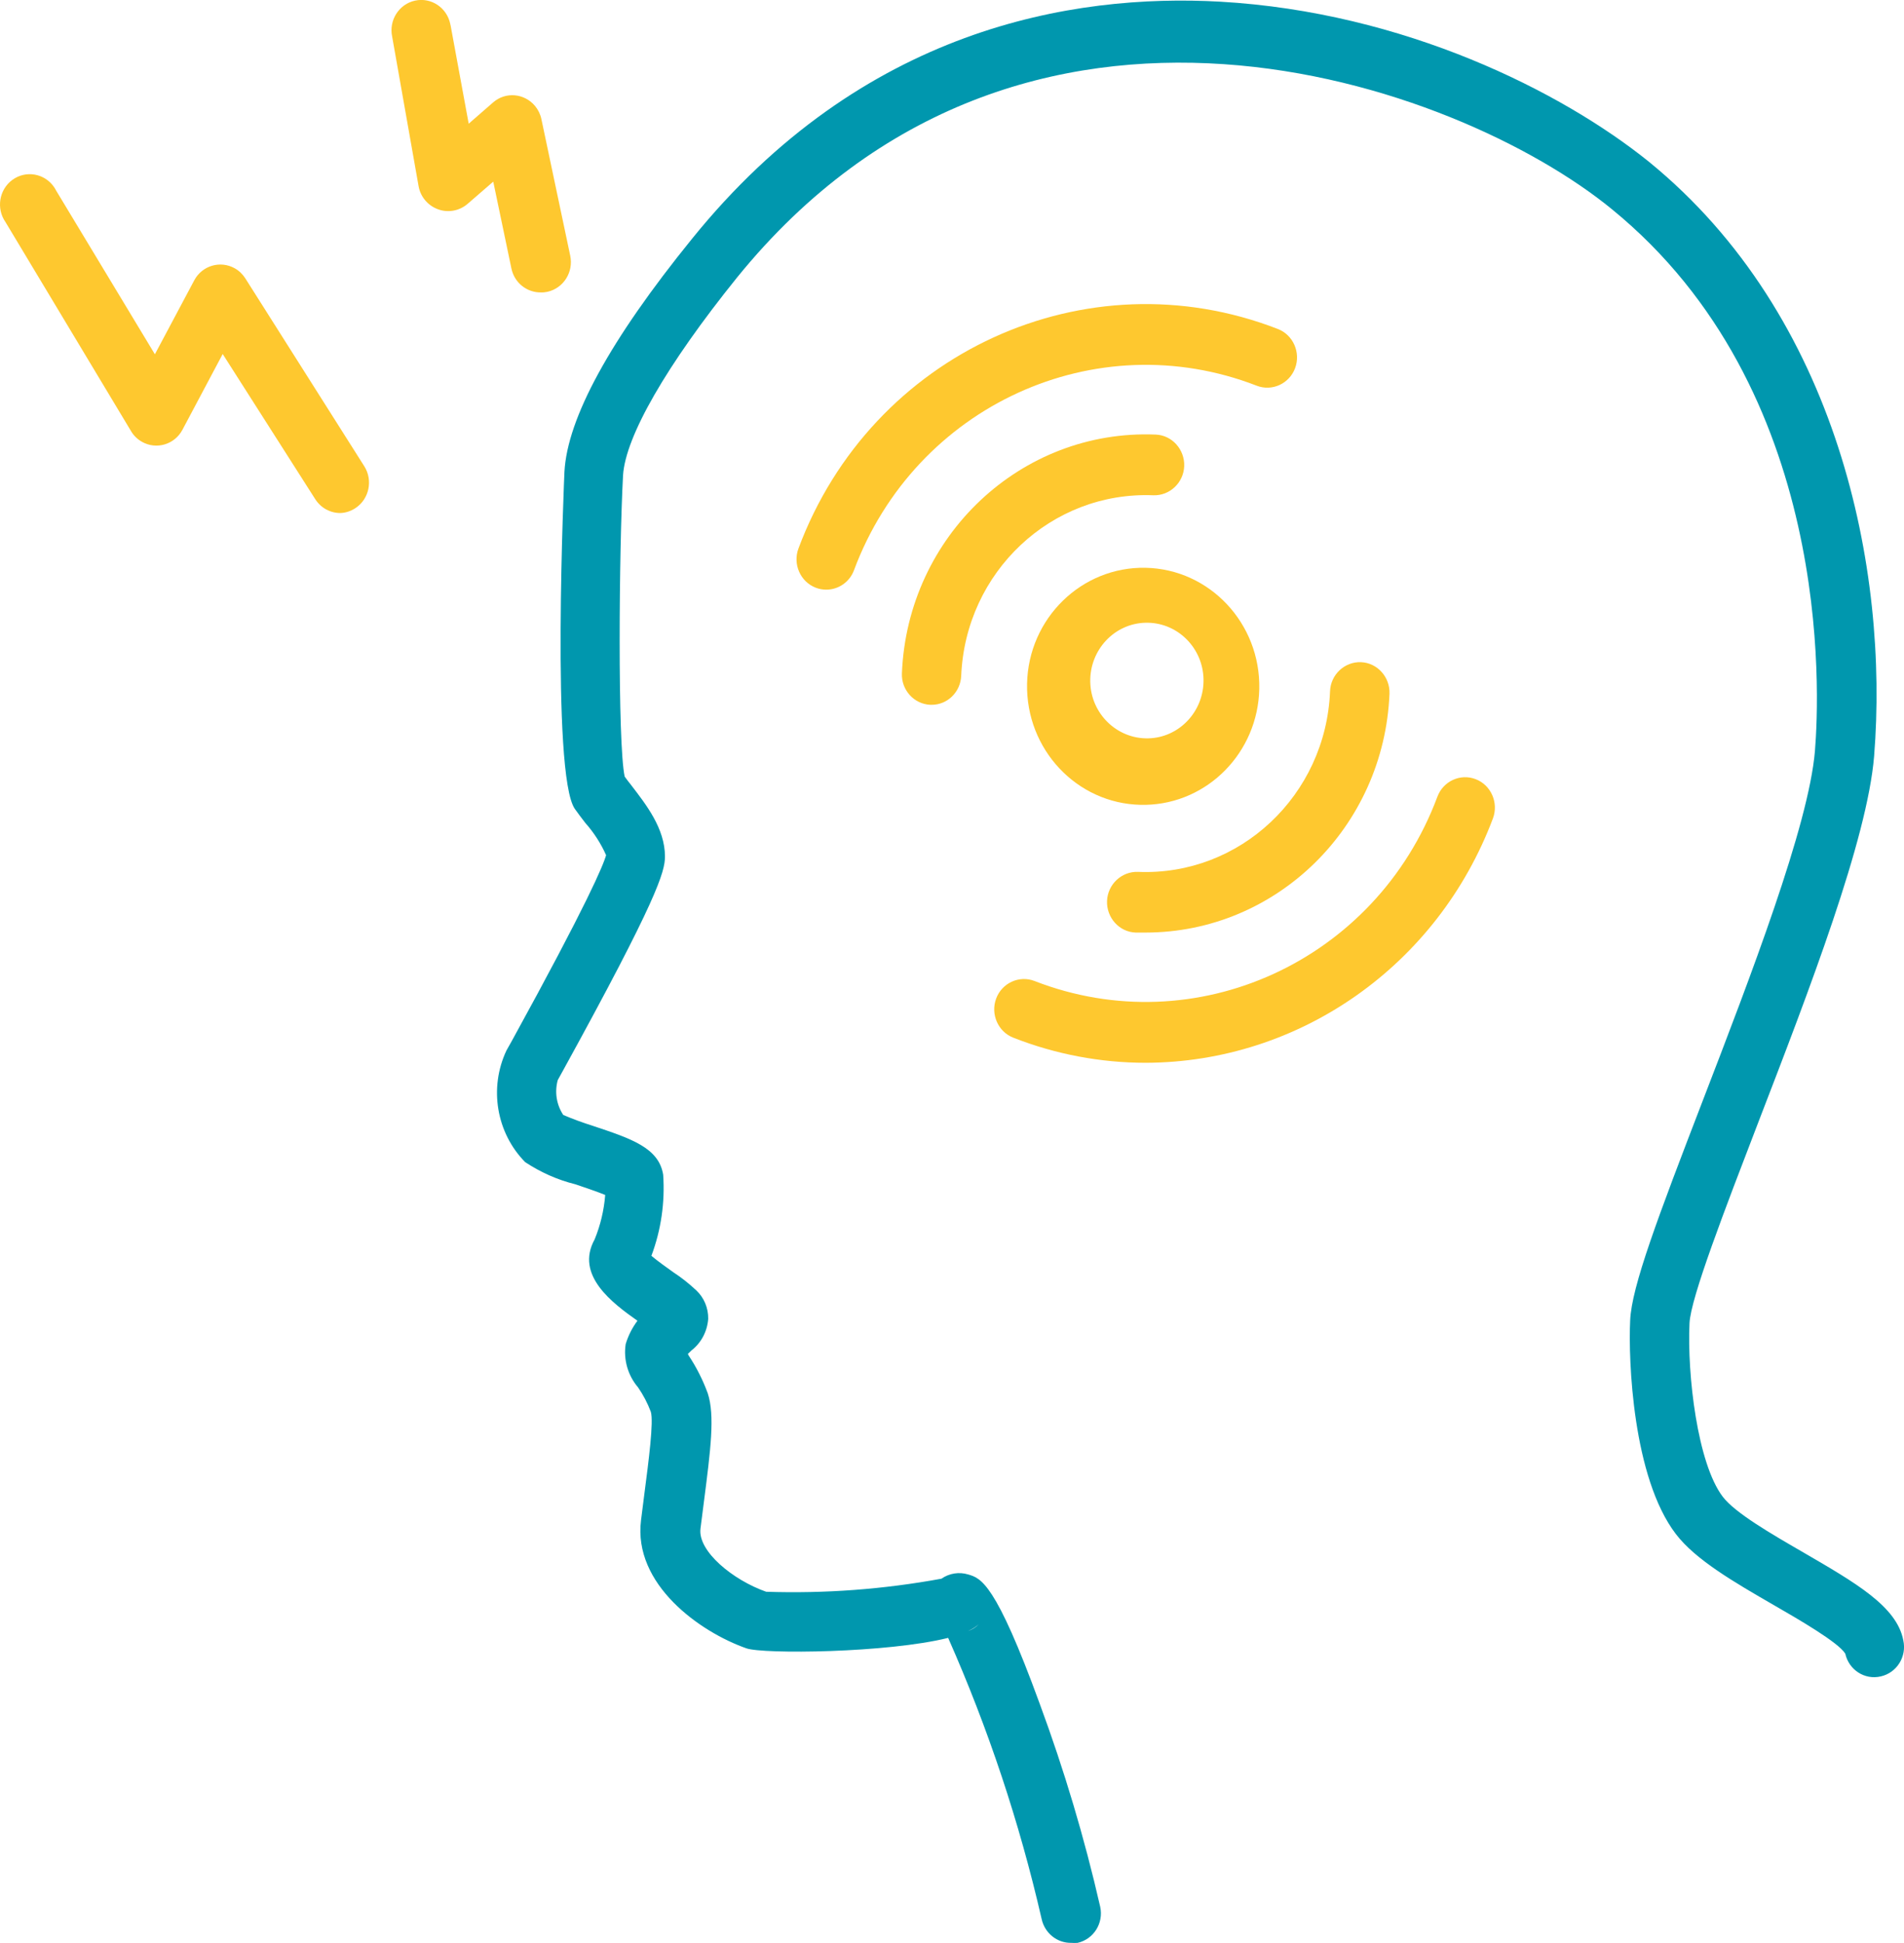
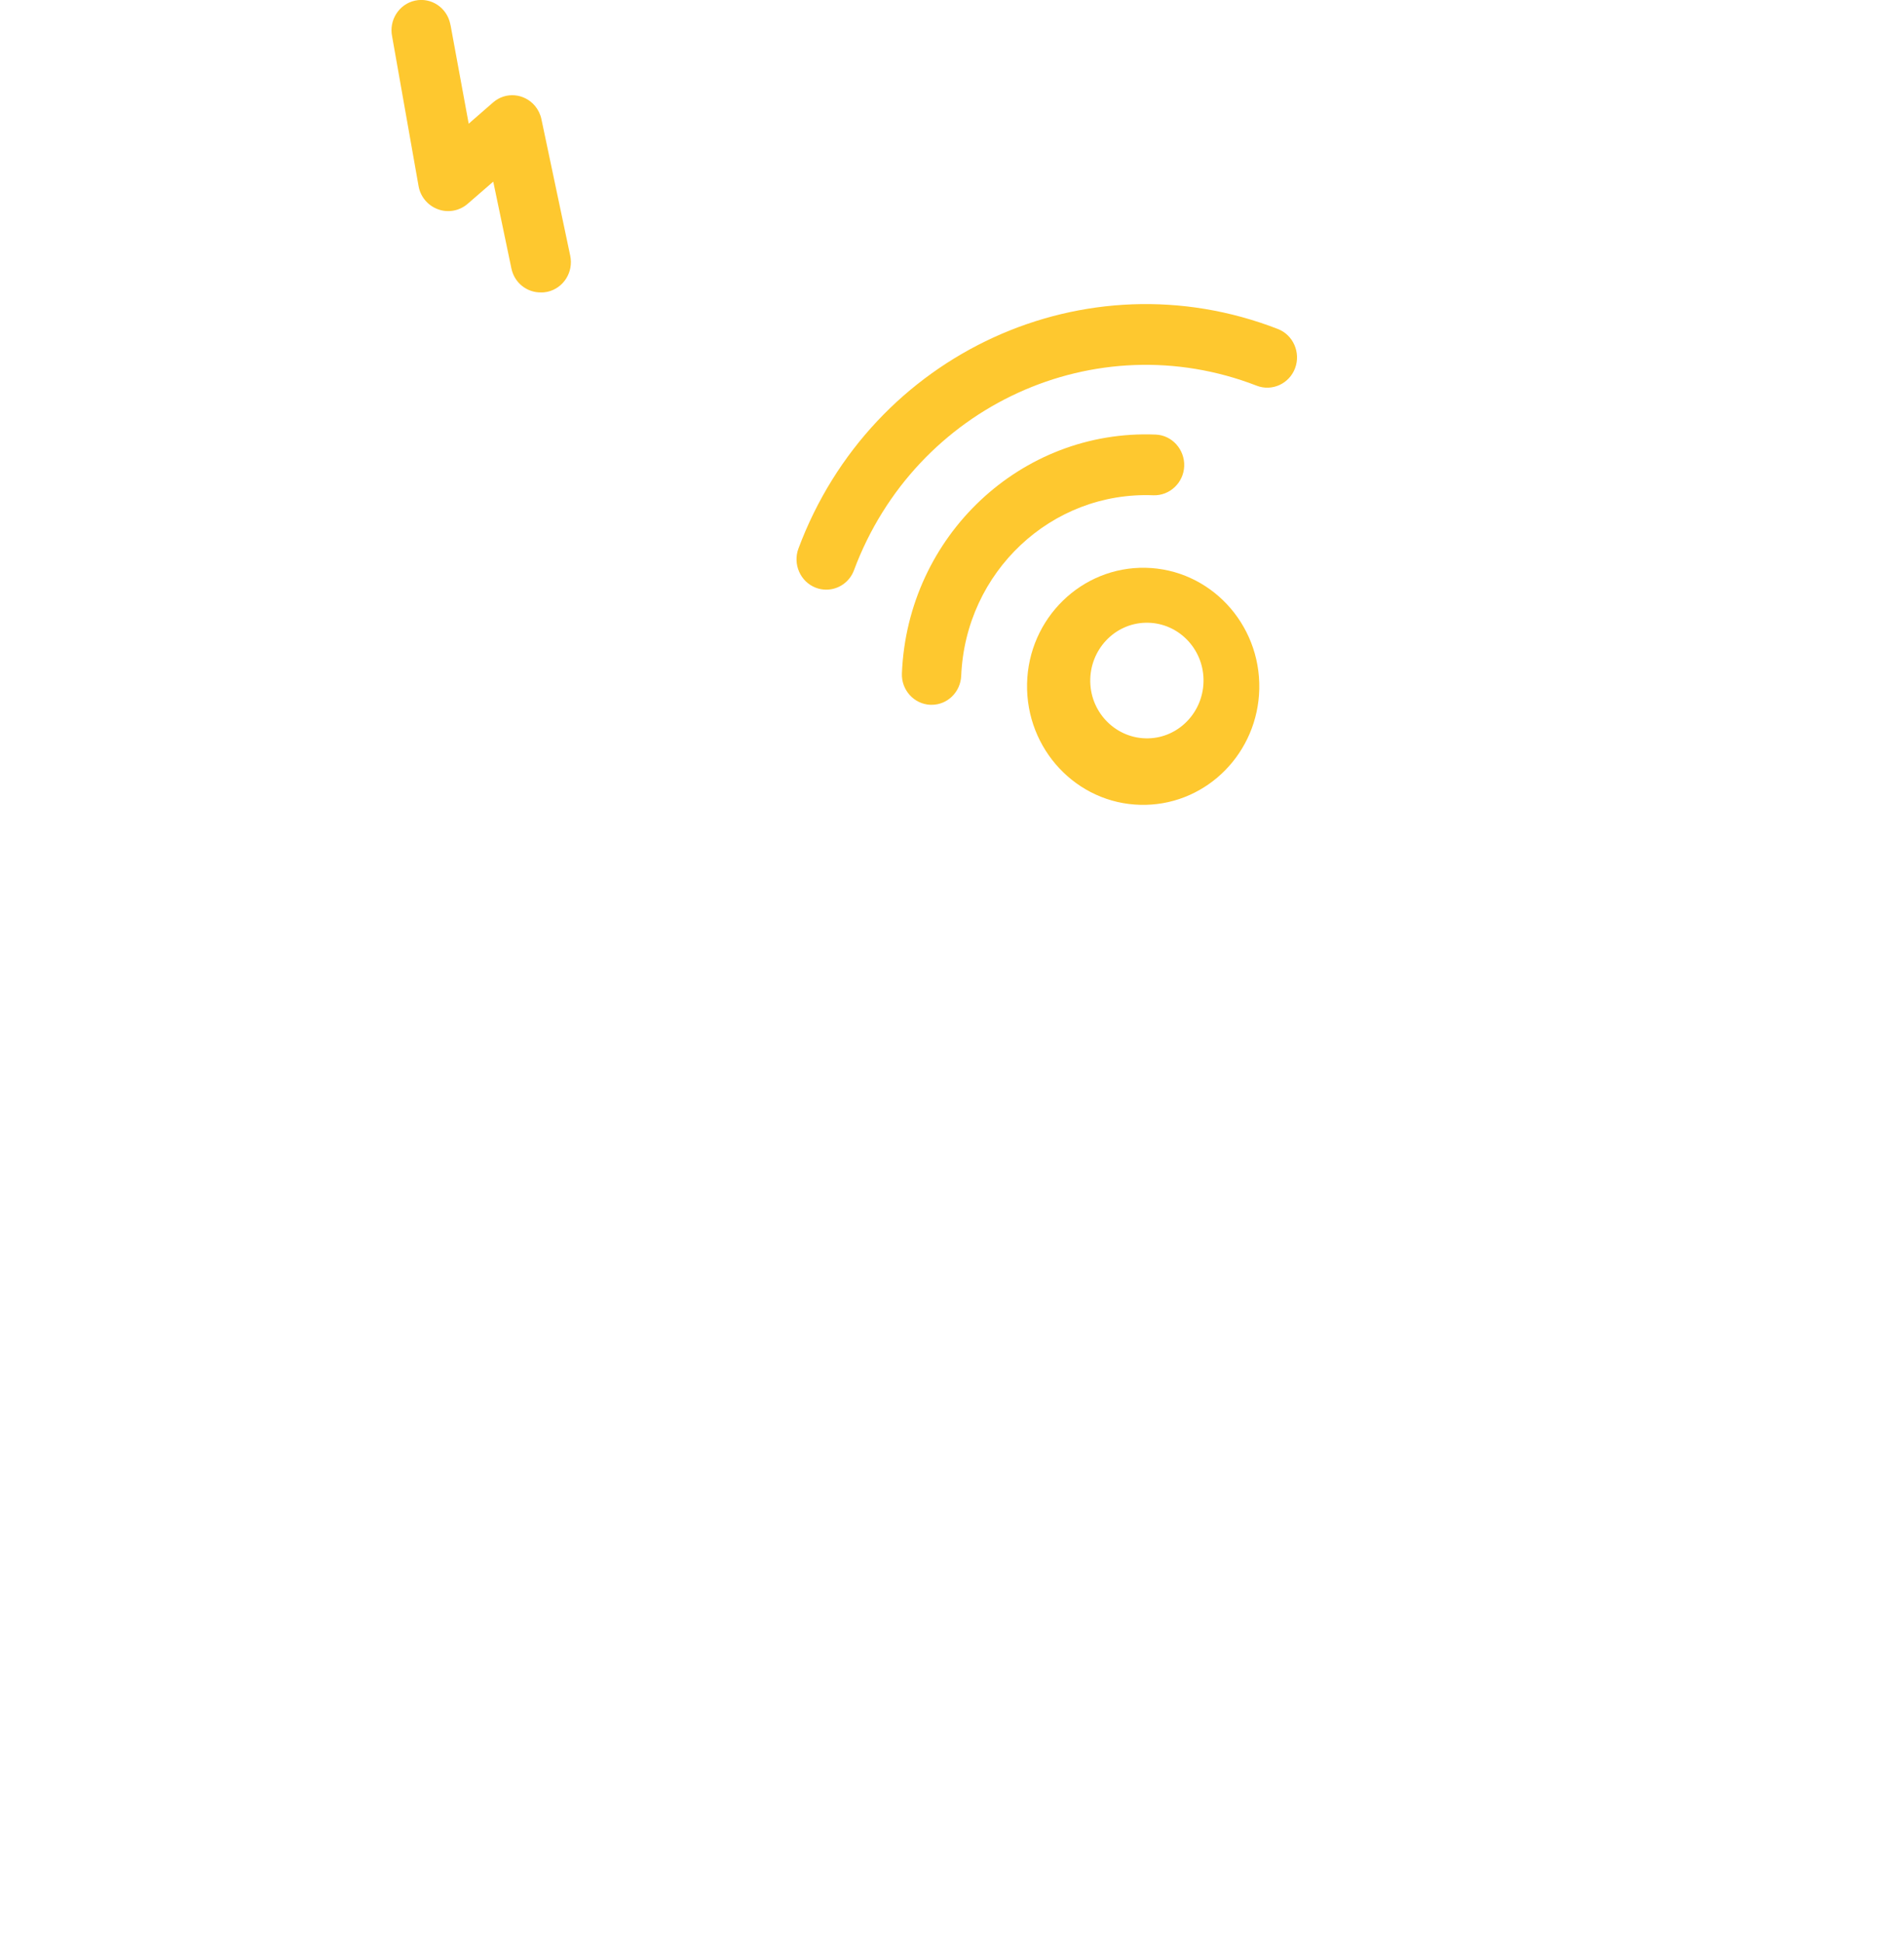
<svg xmlns="http://www.w3.org/2000/svg" width="49" height="50" viewBox="0 0 49 50" fill="none">
  <g clip-path="url(#clip0_292_347)">
-     <path d="M8.757 13.202C8.497 13.202 8.256 13.069 8.114 12.847L5.731 9.11L4.694 11.062C4.491 11.441 4.025 11.578 3.654 11.37C3.539 11.304 3.443 11.214 3.374 11.097L0.142 5.716C-0.103 5.365 -0.023 4.877 0.321 4.627C0.666 4.377 1.144 4.459 1.389 4.811C1.408 4.838 1.427 4.869 1.442 4.9L3.986 9.117L5 7.212C5.203 6.833 5.67 6.697 6.041 6.904C6.152 6.966 6.244 7.056 6.312 7.161L9.373 11.995C9.603 12.354 9.503 12.839 9.151 13.073C9.033 13.151 8.899 13.198 8.757 13.202Z" fill="#FEC82F" />
-     <path d="M13.926 7.525C13.558 7.532 13.237 7.275 13.161 6.908L12.694 4.674L12.036 5.244C11.825 5.428 11.531 5.482 11.271 5.385C11.014 5.291 10.823 5.069 10.773 4.795L10.092 0.941C10.004 0.52 10.268 0.106 10.681 0.016C11.095 -0.074 11.5 0.195 11.588 0.617C11.588 0.629 11.592 0.641 11.596 0.652L12.062 3.183L12.69 2.636C13.011 2.355 13.493 2.398 13.769 2.726C13.849 2.823 13.907 2.94 13.933 3.065L14.675 6.58C14.764 7.001 14.503 7.415 14.09 7.509C14.033 7.521 13.972 7.528 13.91 7.525H13.926Z" fill="#FEC82F" />
-     <path d="M27.572 49.996C27.205 50.004 26.887 49.746 26.807 49.383C26.237 46.896 25.43 44.475 24.401 42.148C22.832 42.538 19.641 42.569 19.209 42.417C18.008 41.995 16.29 40.769 16.497 39.121L16.585 38.426C16.692 37.603 16.826 36.583 16.749 36.33C16.665 36.107 16.554 35.896 16.42 35.701C16.16 35.396 16.041 34.99 16.102 34.588C16.168 34.369 16.271 34.166 16.405 33.987C15.762 33.534 14.794 32.815 15.303 31.894C15.452 31.531 15.544 31.144 15.575 30.75C15.357 30.66 15.027 30.551 14.809 30.476C14.35 30.363 13.914 30.168 13.516 29.906C12.774 29.153 12.579 27.997 13.034 27.032L13.176 26.779C15.131 23.221 15.525 22.265 15.598 22.007C15.464 21.703 15.28 21.421 15.062 21.175C14.963 21.047 14.871 20.925 14.794 20.816C14.178 19.938 14.523 12.226 14.526 12.144C14.599 10.758 15.705 8.739 17.805 6.15C22.189 0.719 27.607 -0.168 31.398 0.043C36.138 0.312 40.197 2.359 42.431 4.159C47.313 8.134 48.614 14.67 48.231 19.457C48.055 21.601 46.567 25.467 45.251 28.879C44.398 31.101 43.51 33.397 43.48 34.049C43.418 35.369 43.682 37.657 44.336 38.516C44.654 38.934 45.587 39.473 46.41 39.949C47.753 40.73 48.812 41.336 48.981 42.206C49.077 42.628 48.816 43.046 48.403 43.139C47.99 43.237 47.581 42.972 47.489 42.554C47.313 42.265 46.28 41.667 45.656 41.308C44.616 40.707 43.633 40.137 43.127 39.473C42.018 38.02 41.903 35.01 41.953 33.975C41.991 33.108 42.657 31.347 43.828 28.305C45.04 25.158 46.548 21.242 46.708 19.325C46.831 17.809 47.167 10.016 41.479 5.381C37.519 2.14 26.31 -1.913 18.964 7.146C17.158 9.387 16.095 11.23 16.034 12.234C15.93 14.151 15.892 19.122 16.076 19.984C16.125 20.055 16.183 20.125 16.24 20.199C16.623 20.699 17.113 21.316 17.113 22.042C17.113 22.433 16.914 23.14 14.492 27.544L14.354 27.794C14.27 28.099 14.32 28.427 14.496 28.692C14.744 28.797 15.001 28.891 15.261 28.973C16.244 29.301 16.956 29.535 17.067 30.23C17.116 30.941 17.013 31.652 16.764 32.316C16.929 32.456 17.189 32.64 17.331 32.741C17.541 32.878 17.736 33.034 17.92 33.206C18.119 33.393 18.23 33.659 18.226 33.936C18.203 34.26 18.046 34.557 17.794 34.752L17.702 34.842L17.725 34.885C17.924 35.185 18.088 35.51 18.214 35.853C18.402 36.427 18.287 37.31 18.115 38.649L18.027 39.336C17.954 39.918 18.861 40.66 19.718 40.961C21.229 41.011 22.74 40.898 24.228 40.625C24.431 40.484 24.684 40.445 24.917 40.516C25.246 40.613 25.621 40.726 26.757 43.842C27.388 45.549 27.909 47.294 28.314 49.067C28.406 49.489 28.146 49.902 27.733 49.996C27.679 50 27.626 50 27.572 49.996ZM25.189 41.796C25.108 41.87 25.013 41.929 24.909 41.972C25.017 41.937 25.112 41.878 25.189 41.796Z" fill="#0097AE" />
-     <path d="M29.485 27.349C28.322 27.349 27.166 27.13 26.08 26.704C25.686 26.552 25.487 26.099 25.636 25.697C25.785 25.295 26.229 25.092 26.623 25.244C30.77 26.857 35.411 24.732 36.991 20.504C37.14 20.101 37.584 19.898 37.978 20.051C38.372 20.203 38.571 20.656 38.422 21.058C37.002 24.838 33.452 27.337 29.485 27.349Z" fill="#FEC82F" />
+     <path d="M13.926 7.525C13.558 7.532 13.237 7.275 13.161 6.908L12.694 4.674L12.036 5.244C11.825 5.428 11.531 5.482 11.271 5.385C11.014 5.291 10.823 5.069 10.773 4.795L10.092 0.941C10.004 0.52 10.268 0.106 10.681 0.016C11.095 -0.074 11.5 0.195 11.588 0.617C11.588 0.629 11.592 0.641 11.596 0.652L12.062 3.183L12.69 2.636C13.011 2.355 13.493 2.398 13.769 2.726C13.849 2.823 13.907 2.94 13.933 3.065L14.675 6.58C14.764 7.001 14.503 7.415 14.09 7.509C14.033 7.521 13.972 7.528 13.91 7.525H13.926" fill="#FEC82F" />
    <path d="M21.263 15.174C21.172 15.174 21.08 15.158 20.992 15.123C20.598 14.971 20.399 14.518 20.548 14.116C22.426 9.079 27.951 6.548 32.886 8.466C33.28 8.618 33.479 9.071 33.33 9.473C33.181 9.875 32.737 10.078 32.343 9.926C28.196 8.317 23.559 10.441 21.979 14.67C21.868 14.975 21.581 15.174 21.263 15.174Z" fill="#FEC82F" />
-     <path d="M29.485 23.998H29.225C28.804 23.983 28.475 23.616 28.49 23.186C28.506 22.757 28.865 22.421 29.286 22.436C31.907 22.546 34.122 20.465 34.229 17.79C34.244 17.36 34.604 17.024 35.025 17.04C35.445 17.056 35.775 17.423 35.759 17.852C35.618 21.285 32.852 23.994 29.485 23.998Z" fill="#FEC82F" />
    <path d="M23.976 18.137H23.942C23.521 18.118 23.192 17.755 23.211 17.325C23.356 13.791 26.279 11.042 29.741 11.183C30.162 11.198 30.491 11.566 30.476 11.995C30.46 12.425 30.101 12.76 29.68 12.745C27.059 12.639 24.848 14.717 24.737 17.391C24.718 17.809 24.385 18.137 23.976 18.137Z" fill="#FEC82F" />
    <path d="M29.485 20.711H29.355C27.706 20.676 26.398 19.278 26.432 17.595C26.466 15.912 27.836 14.576 29.485 14.611C31.134 14.647 32.442 16.045 32.408 17.727C32.373 19.36 31.084 20.676 29.485 20.711ZM29.485 16.025C28.681 16.041 28.043 16.724 28.058 17.544C28.073 18.364 28.743 19.016 29.546 19C30.35 18.985 30.988 18.302 30.973 17.482C30.958 16.685 30.327 16.041 29.546 16.025H29.485Z" fill="#FEC82F" />
  </g>
  <defs>
    <clipPath id="clip0_292_347">
      <rect width="49" height="50" fill="white" />
    </clipPath>
  </defs>
</svg>